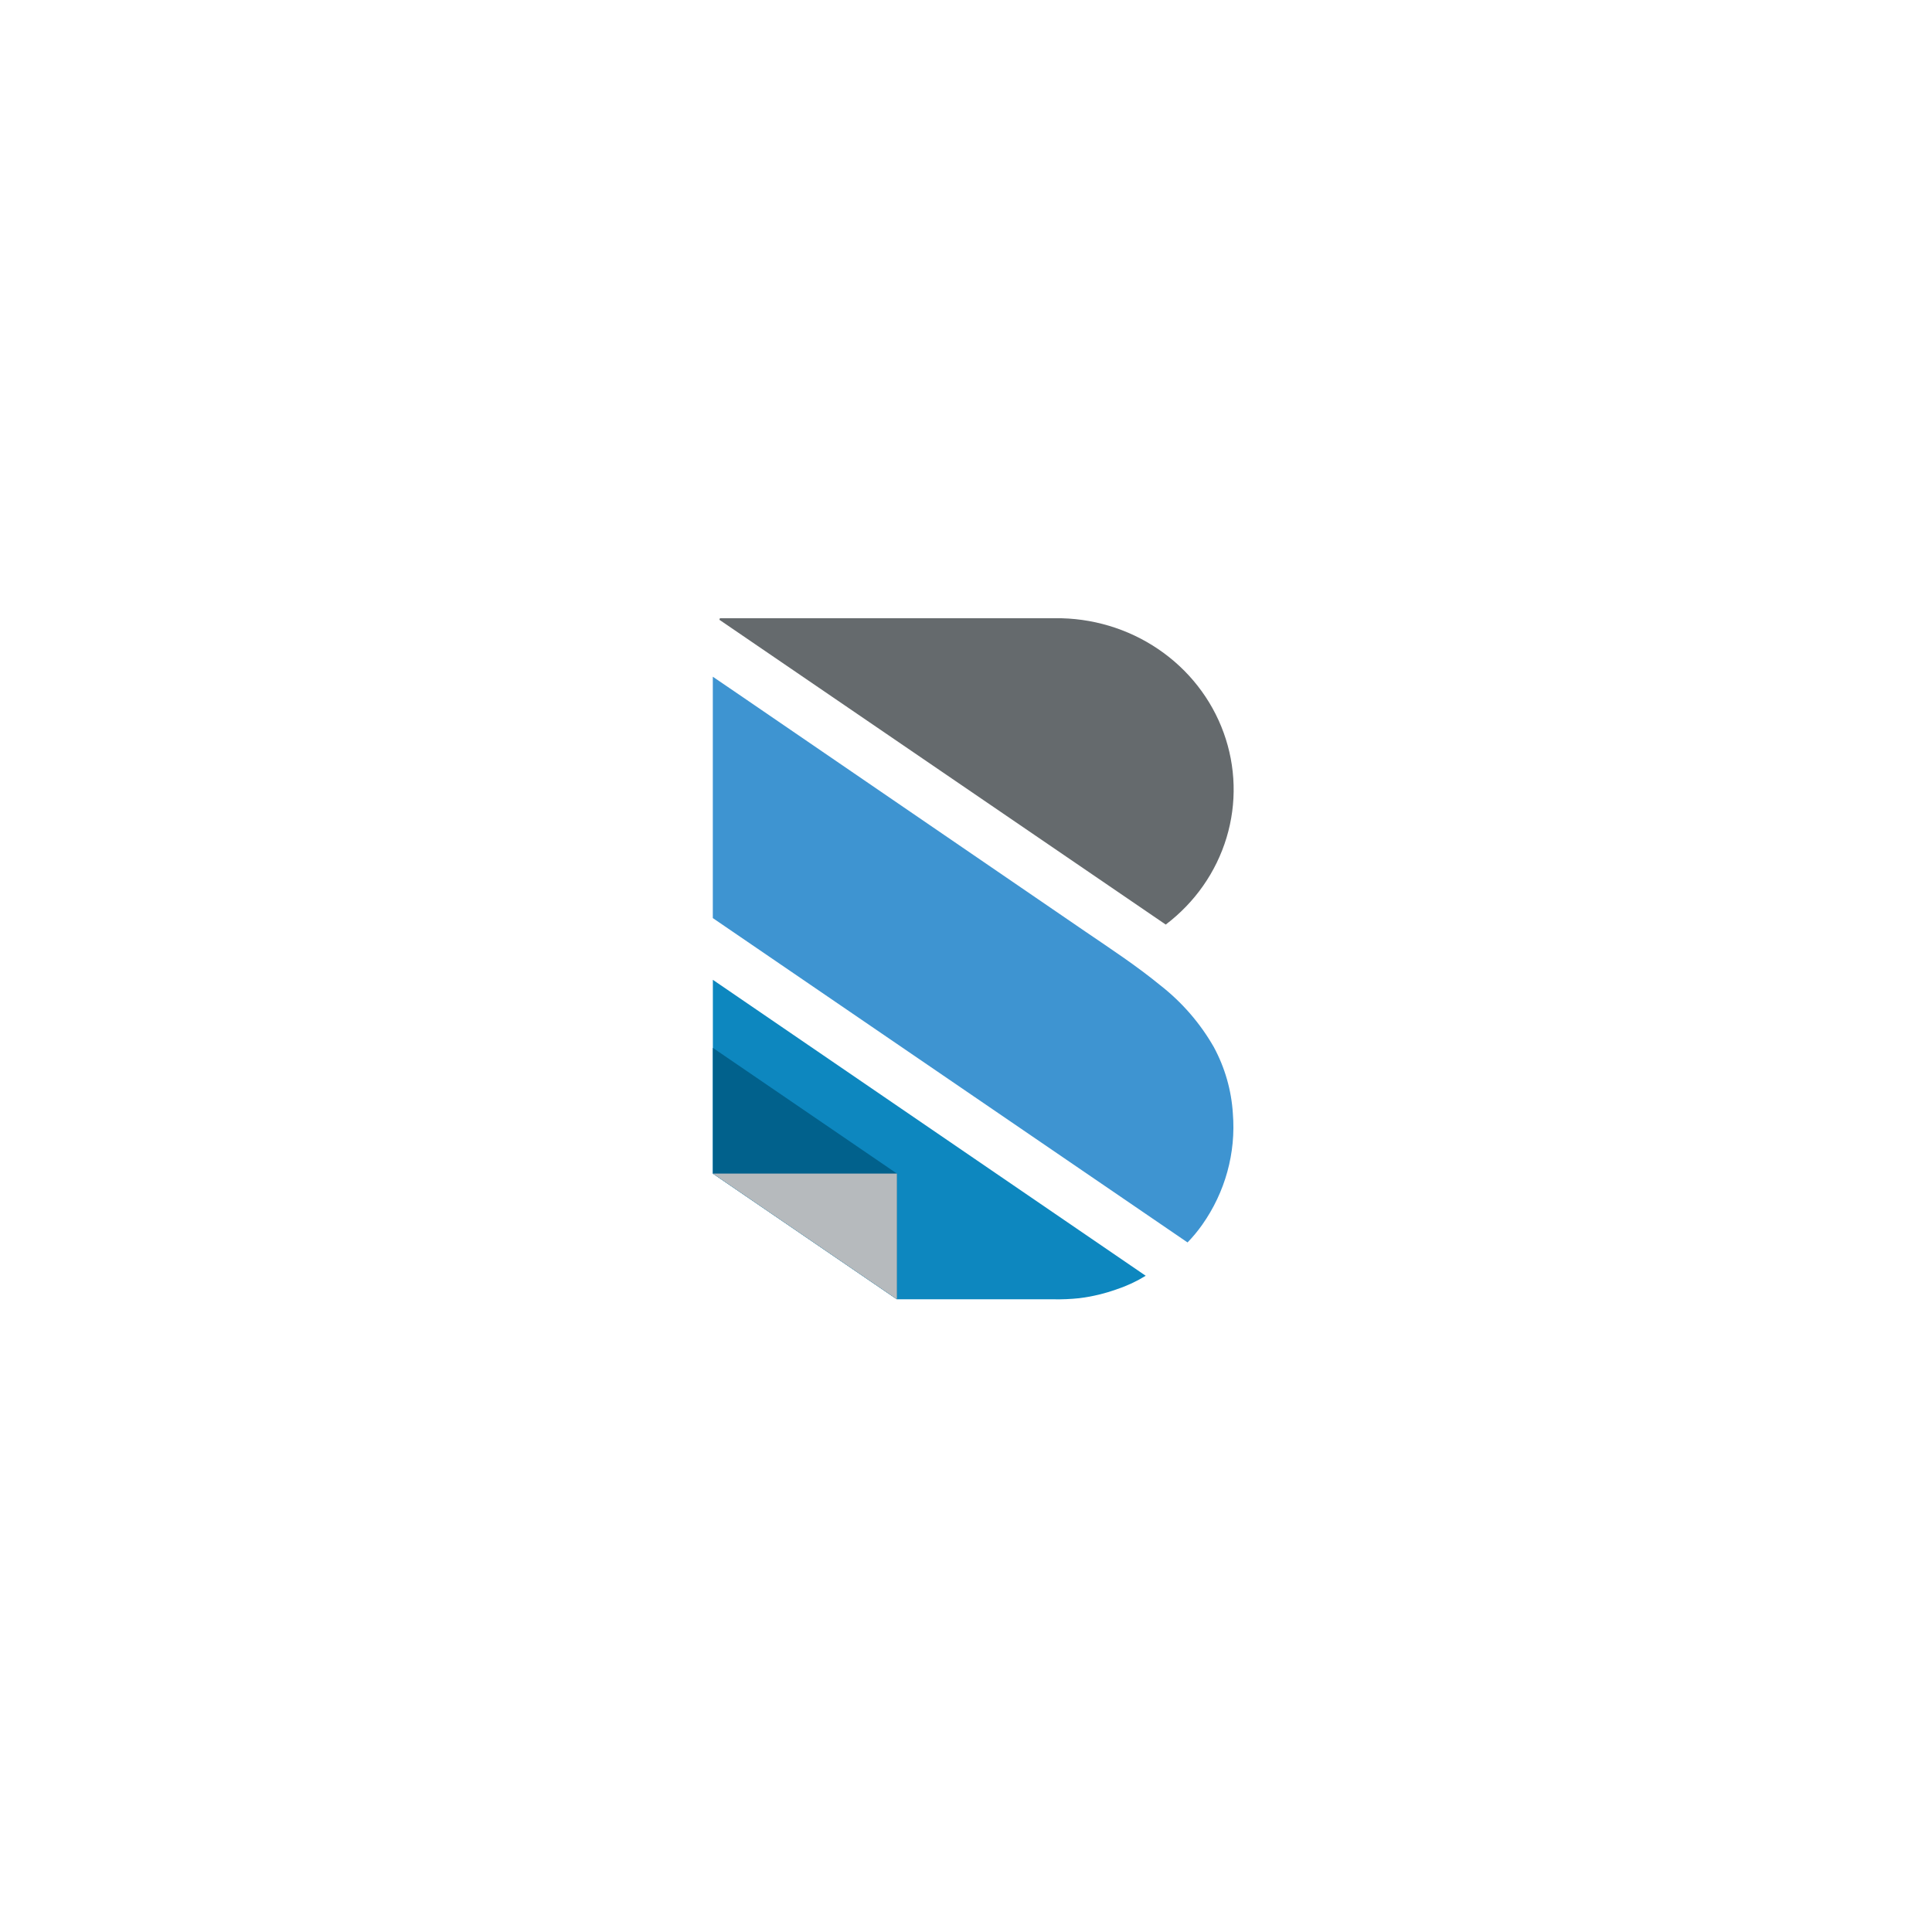
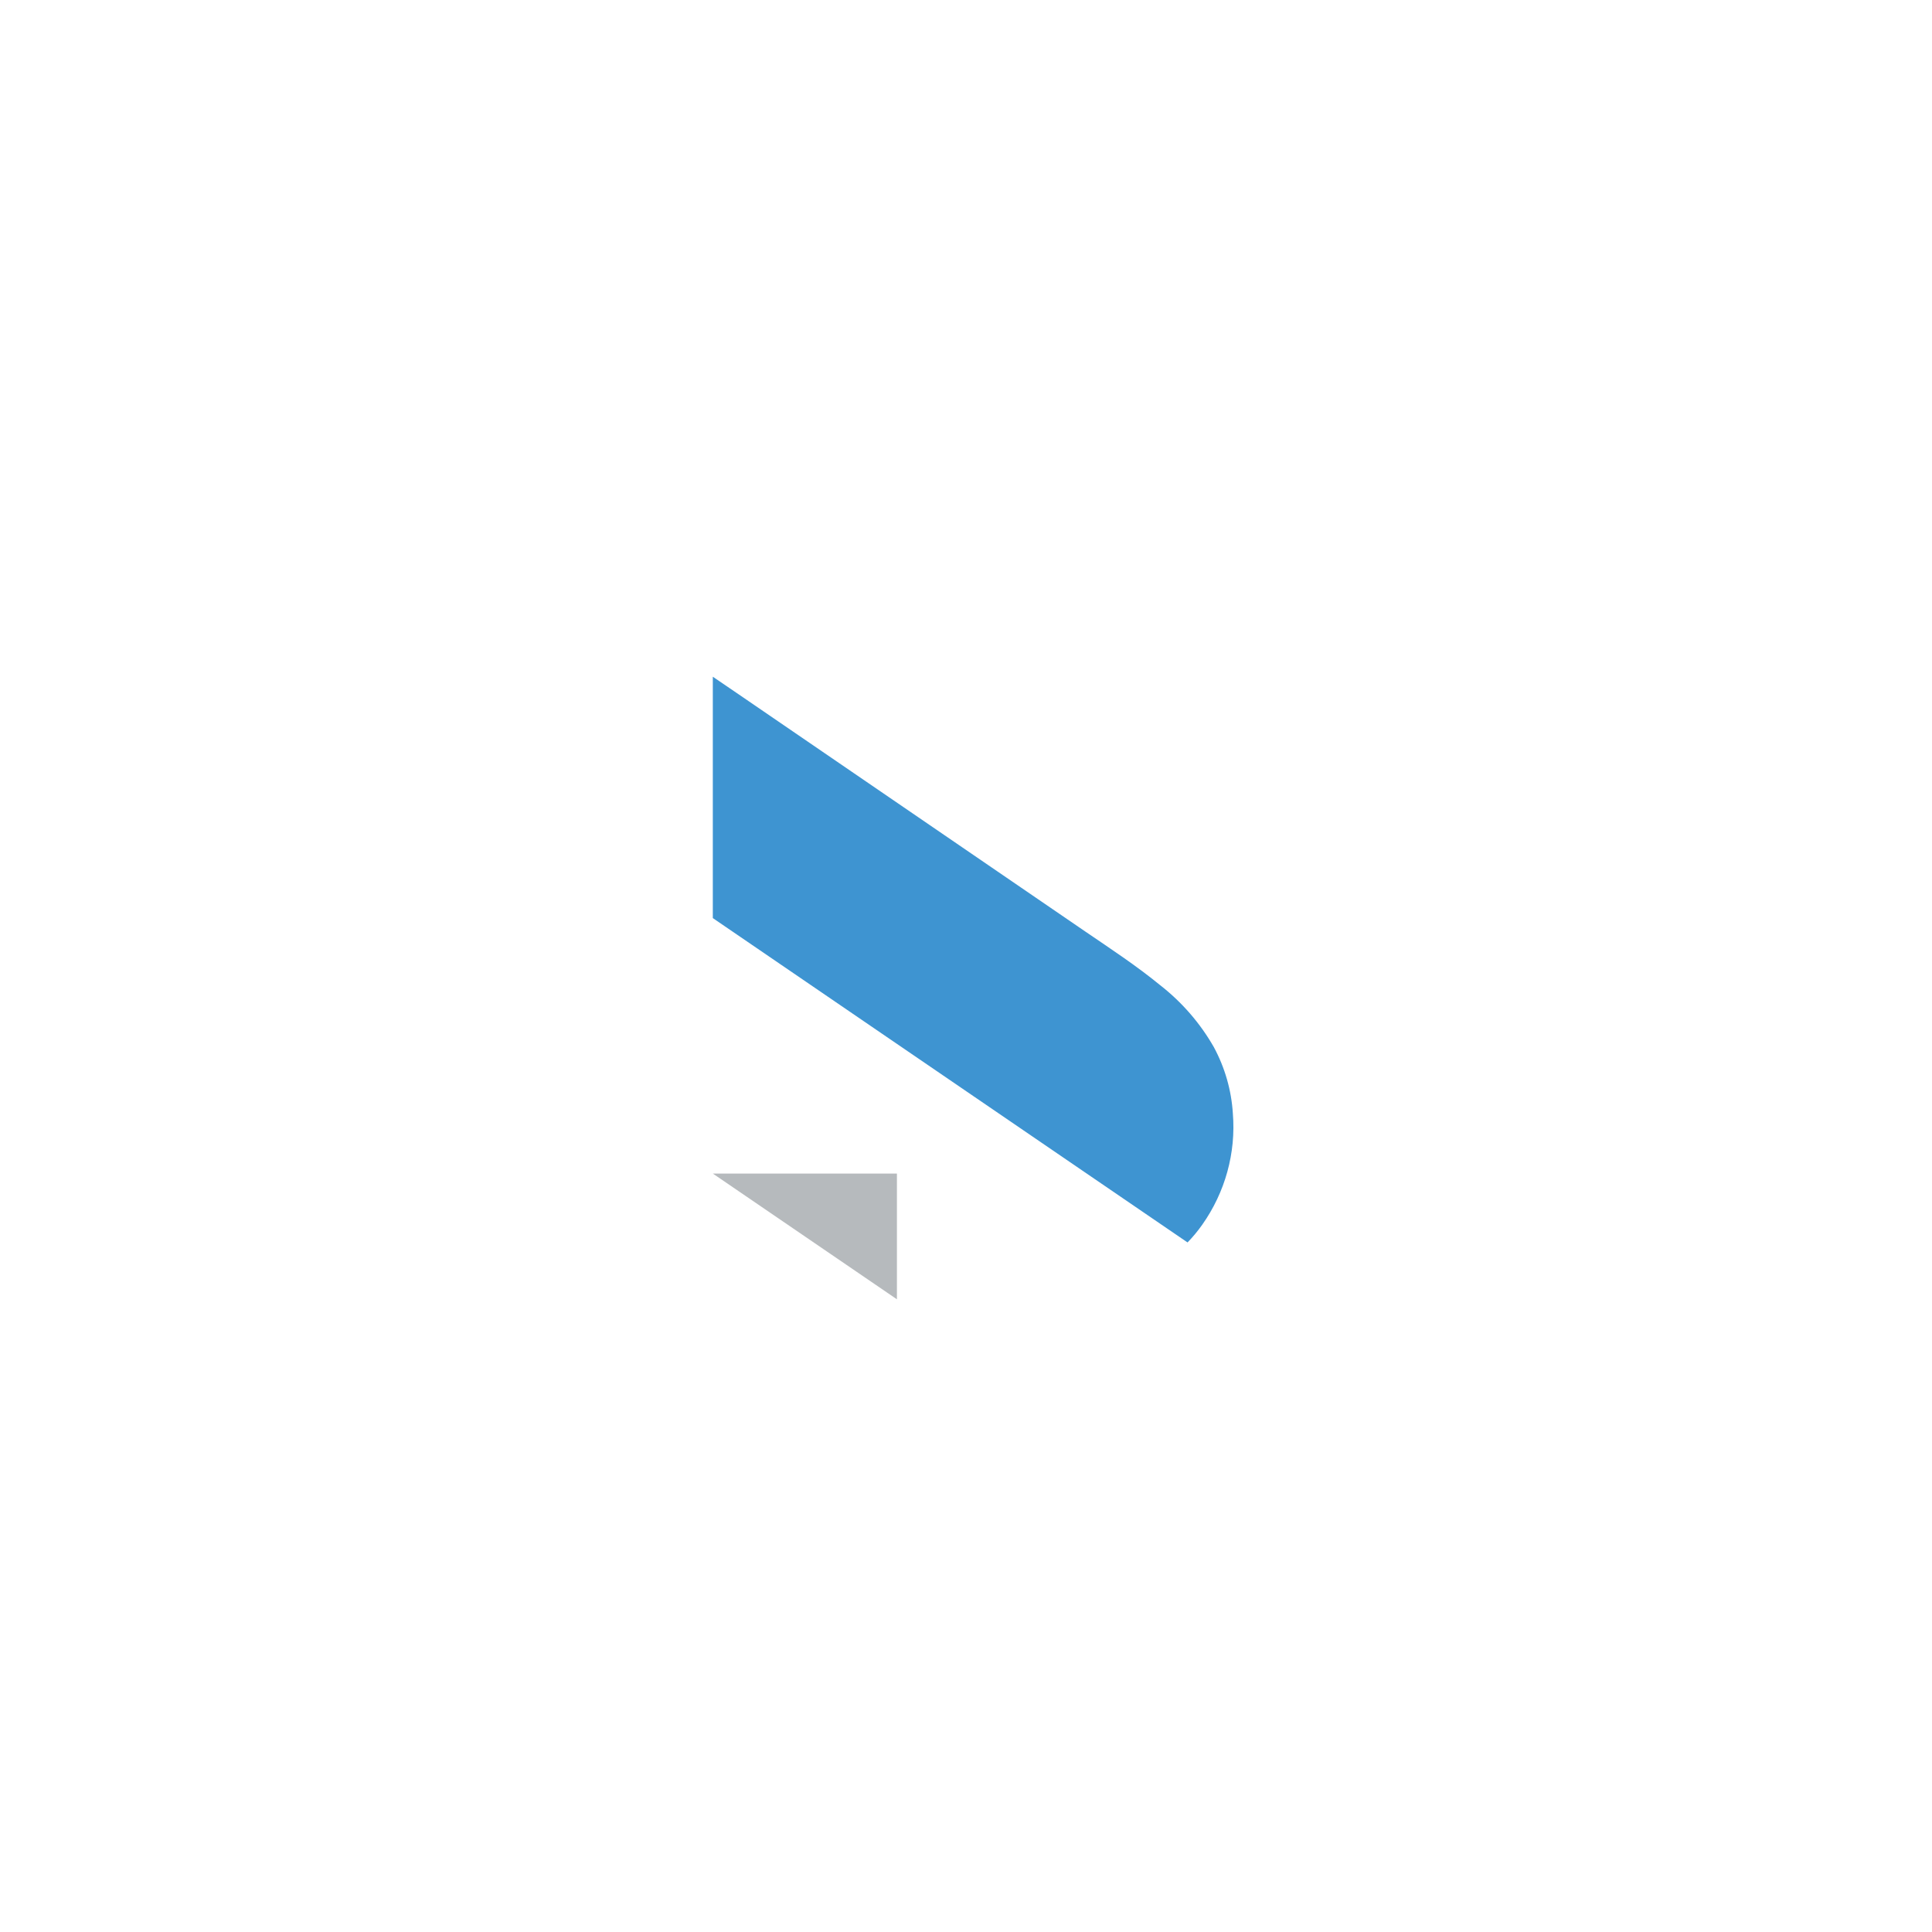
<svg xmlns="http://www.w3.org/2000/svg" width="81" height="81" viewBox="0 0 81 81" fill="none">
  <g filter="url(#filter0_d_596_6150)">
-     <rect x="15.607" y="12" width="50.393" height="50.393" rx="10" fill="white" />
    <path d="M29.885 35.491V25.372L30.986 26.122L45.499 36.053C46.56 36.777 47.636 37.482 48.631 38.297C49.552 39.014 50.319 39.899 50.891 40.901C51.356 41.763 51.627 42.71 51.688 43.68C51.822 45.333 51.369 46.981 50.403 48.349C50.218 48.611 50.013 48.859 49.788 49.09L29.885 35.491Z" fill="#3E94D1" />
-     <path d="M30.183 22.919H44.223C45.773 22.9 47.289 23.353 48.56 24.215C49.83 25.076 50.79 26.303 51.303 27.721C51.817 29.14 51.859 30.679 51.423 32.121C50.987 33.564 50.096 34.838 48.874 35.763L30.162 22.985L30.183 22.919Z" fill="#656A6D" />
-     <path d="M44.195 51.474H37.604L29.887 46.203V38.079L48.034 50.487C47.663 50.717 47.265 50.904 46.849 51.043C46.328 51.233 45.786 51.362 45.234 51.429C44.889 51.465 44.542 51.48 44.195 51.474Z" fill="#0D87BF" />
-     <path d="M37.604 51.474L29.887 46.203V40.932L37.604 46.203V51.474Z" fill="#01618C" />
    <path d="M37.604 51.474L29.887 46.203L37.604 46.203V51.474Z" fill="#B6BABD" />
  </g>
  <defs>
    <filter id="filter0_d_596_6150" x="0.607" y="0" width="80.393" height="80.393" filterUnits="userSpaceOnUse" color-interpolation-filters="sRGB">
      <feFlood flood-opacity="0" result="BackgroundImageFix" />
      <feColorMatrix in="SourceAlpha" type="matrix" values="0 0 0 0 0 0 0 0 0 0 0 0 0 0 0 0 0 0 127 0" result="hardAlpha" />
      <feOffset dy="3" />
      <feGaussianBlur stdDeviation="7.5" />
      <feComposite in2="hardAlpha" operator="out" />
      <feColorMatrix type="matrix" values="0 0 0 0 0.275 0 0 0 0 0.29 0 0 0 0 0.302 0 0 0 0.25 0" />
      <feBlend mode="normal" in2="BackgroundImageFix" result="effect1_dropShadow_596_6150" />
      <feBlend mode="normal" in="SourceGraphic" in2="effect1_dropShadow_596_6150" result="shape" />
    </filter>
  </defs>
</svg>